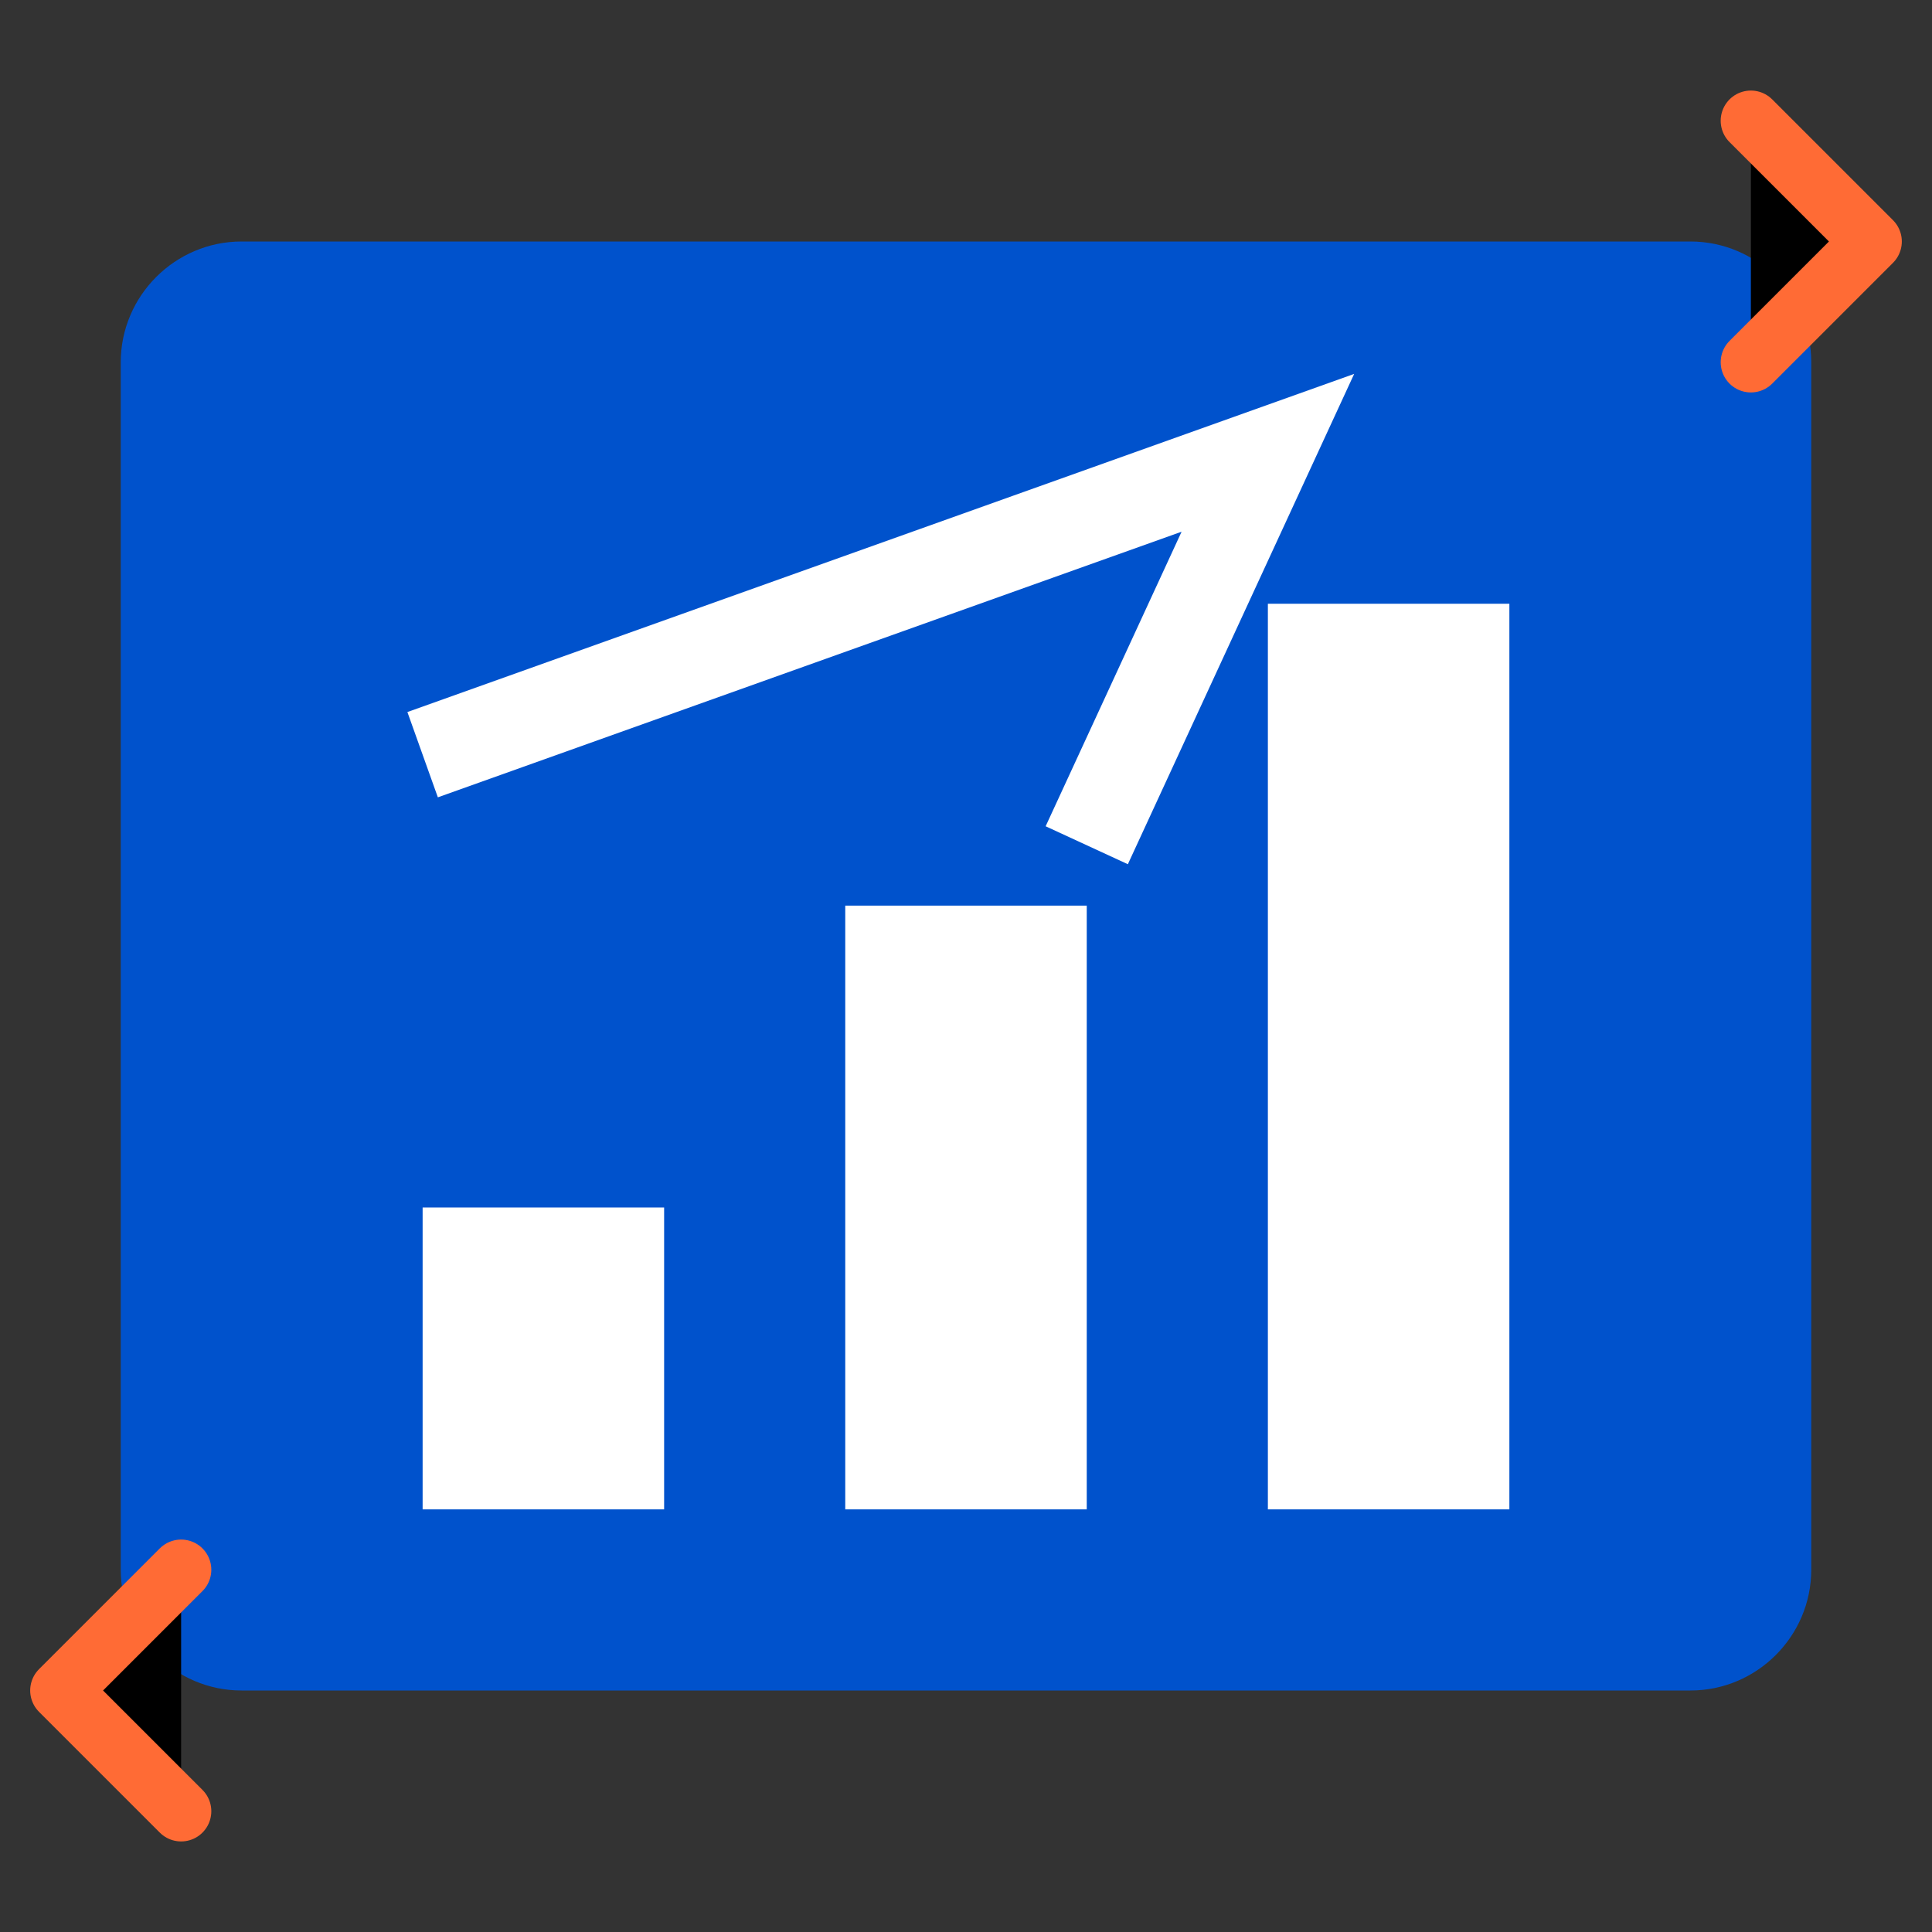
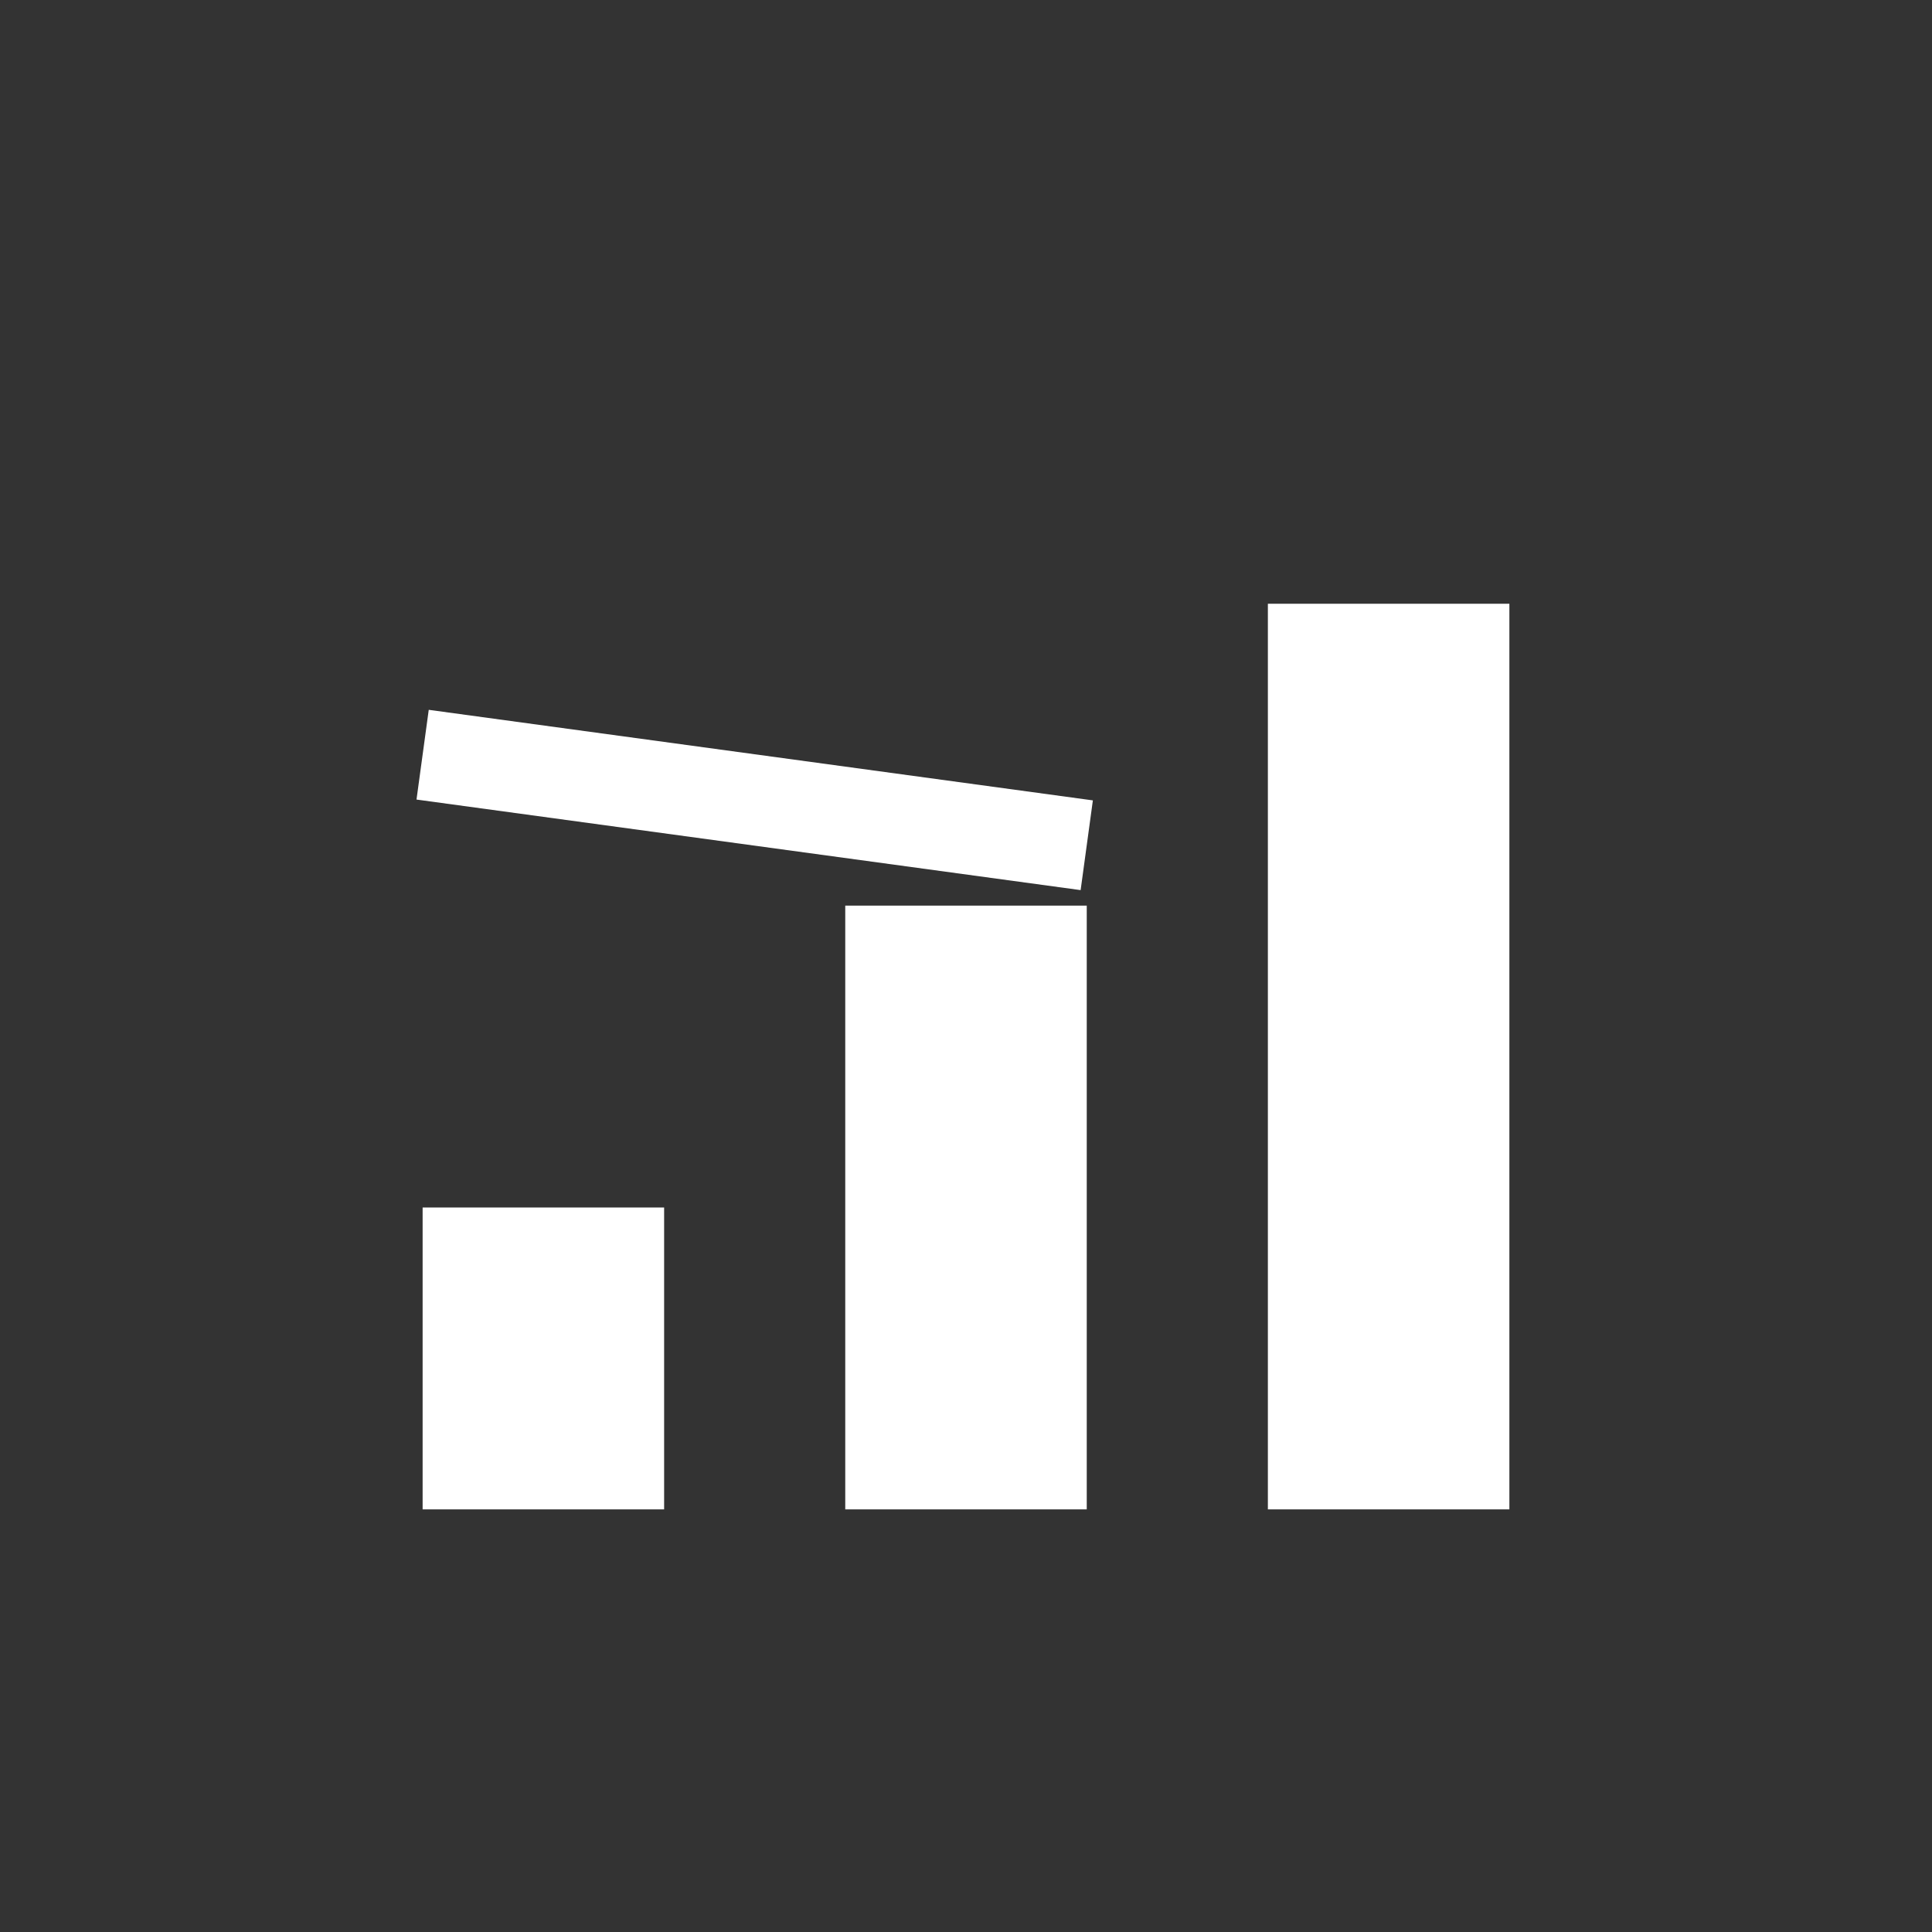
<svg xmlns="http://www.w3.org/2000/svg" width="64" height="64" viewBox="0 0 64 64">
  <rect x="0" y="0" width="64" height="64" fill="#333333" stroke="none" />
-   <path d="M56 8H8C5.8 8 4 9.8 4 12v40c0 2.2 1.8 4 4 4h48c2.2 0 4-1.8 4-4V12c0-2.2-1.8-4-4-4z" fill="#0052CC" />
  <rect x="14" y="40" width="8" height="10" fill="white" />
  <rect x="28" y="30" width="8" height="20" fill="white" />
  <rect x="42" y="20" width="8" height="30" fill="white" />
-   <path d="M14 25L42 15L36 28" stroke="white" stroke-width="3" fill="none" />
-   <path d="M58 12L62 8L58 4" stroke="#FF6B35" stroke-width="2" stroke-linecap="round" stroke-linejoin="round" />
-   <path d="M6 52L2 56L6 60" stroke="#FF6B35" stroke-width="2" stroke-linecap="round" stroke-linejoin="round" />
+   <path d="M14 25L36 28" stroke="white" stroke-width="3" fill="none" />
</svg>